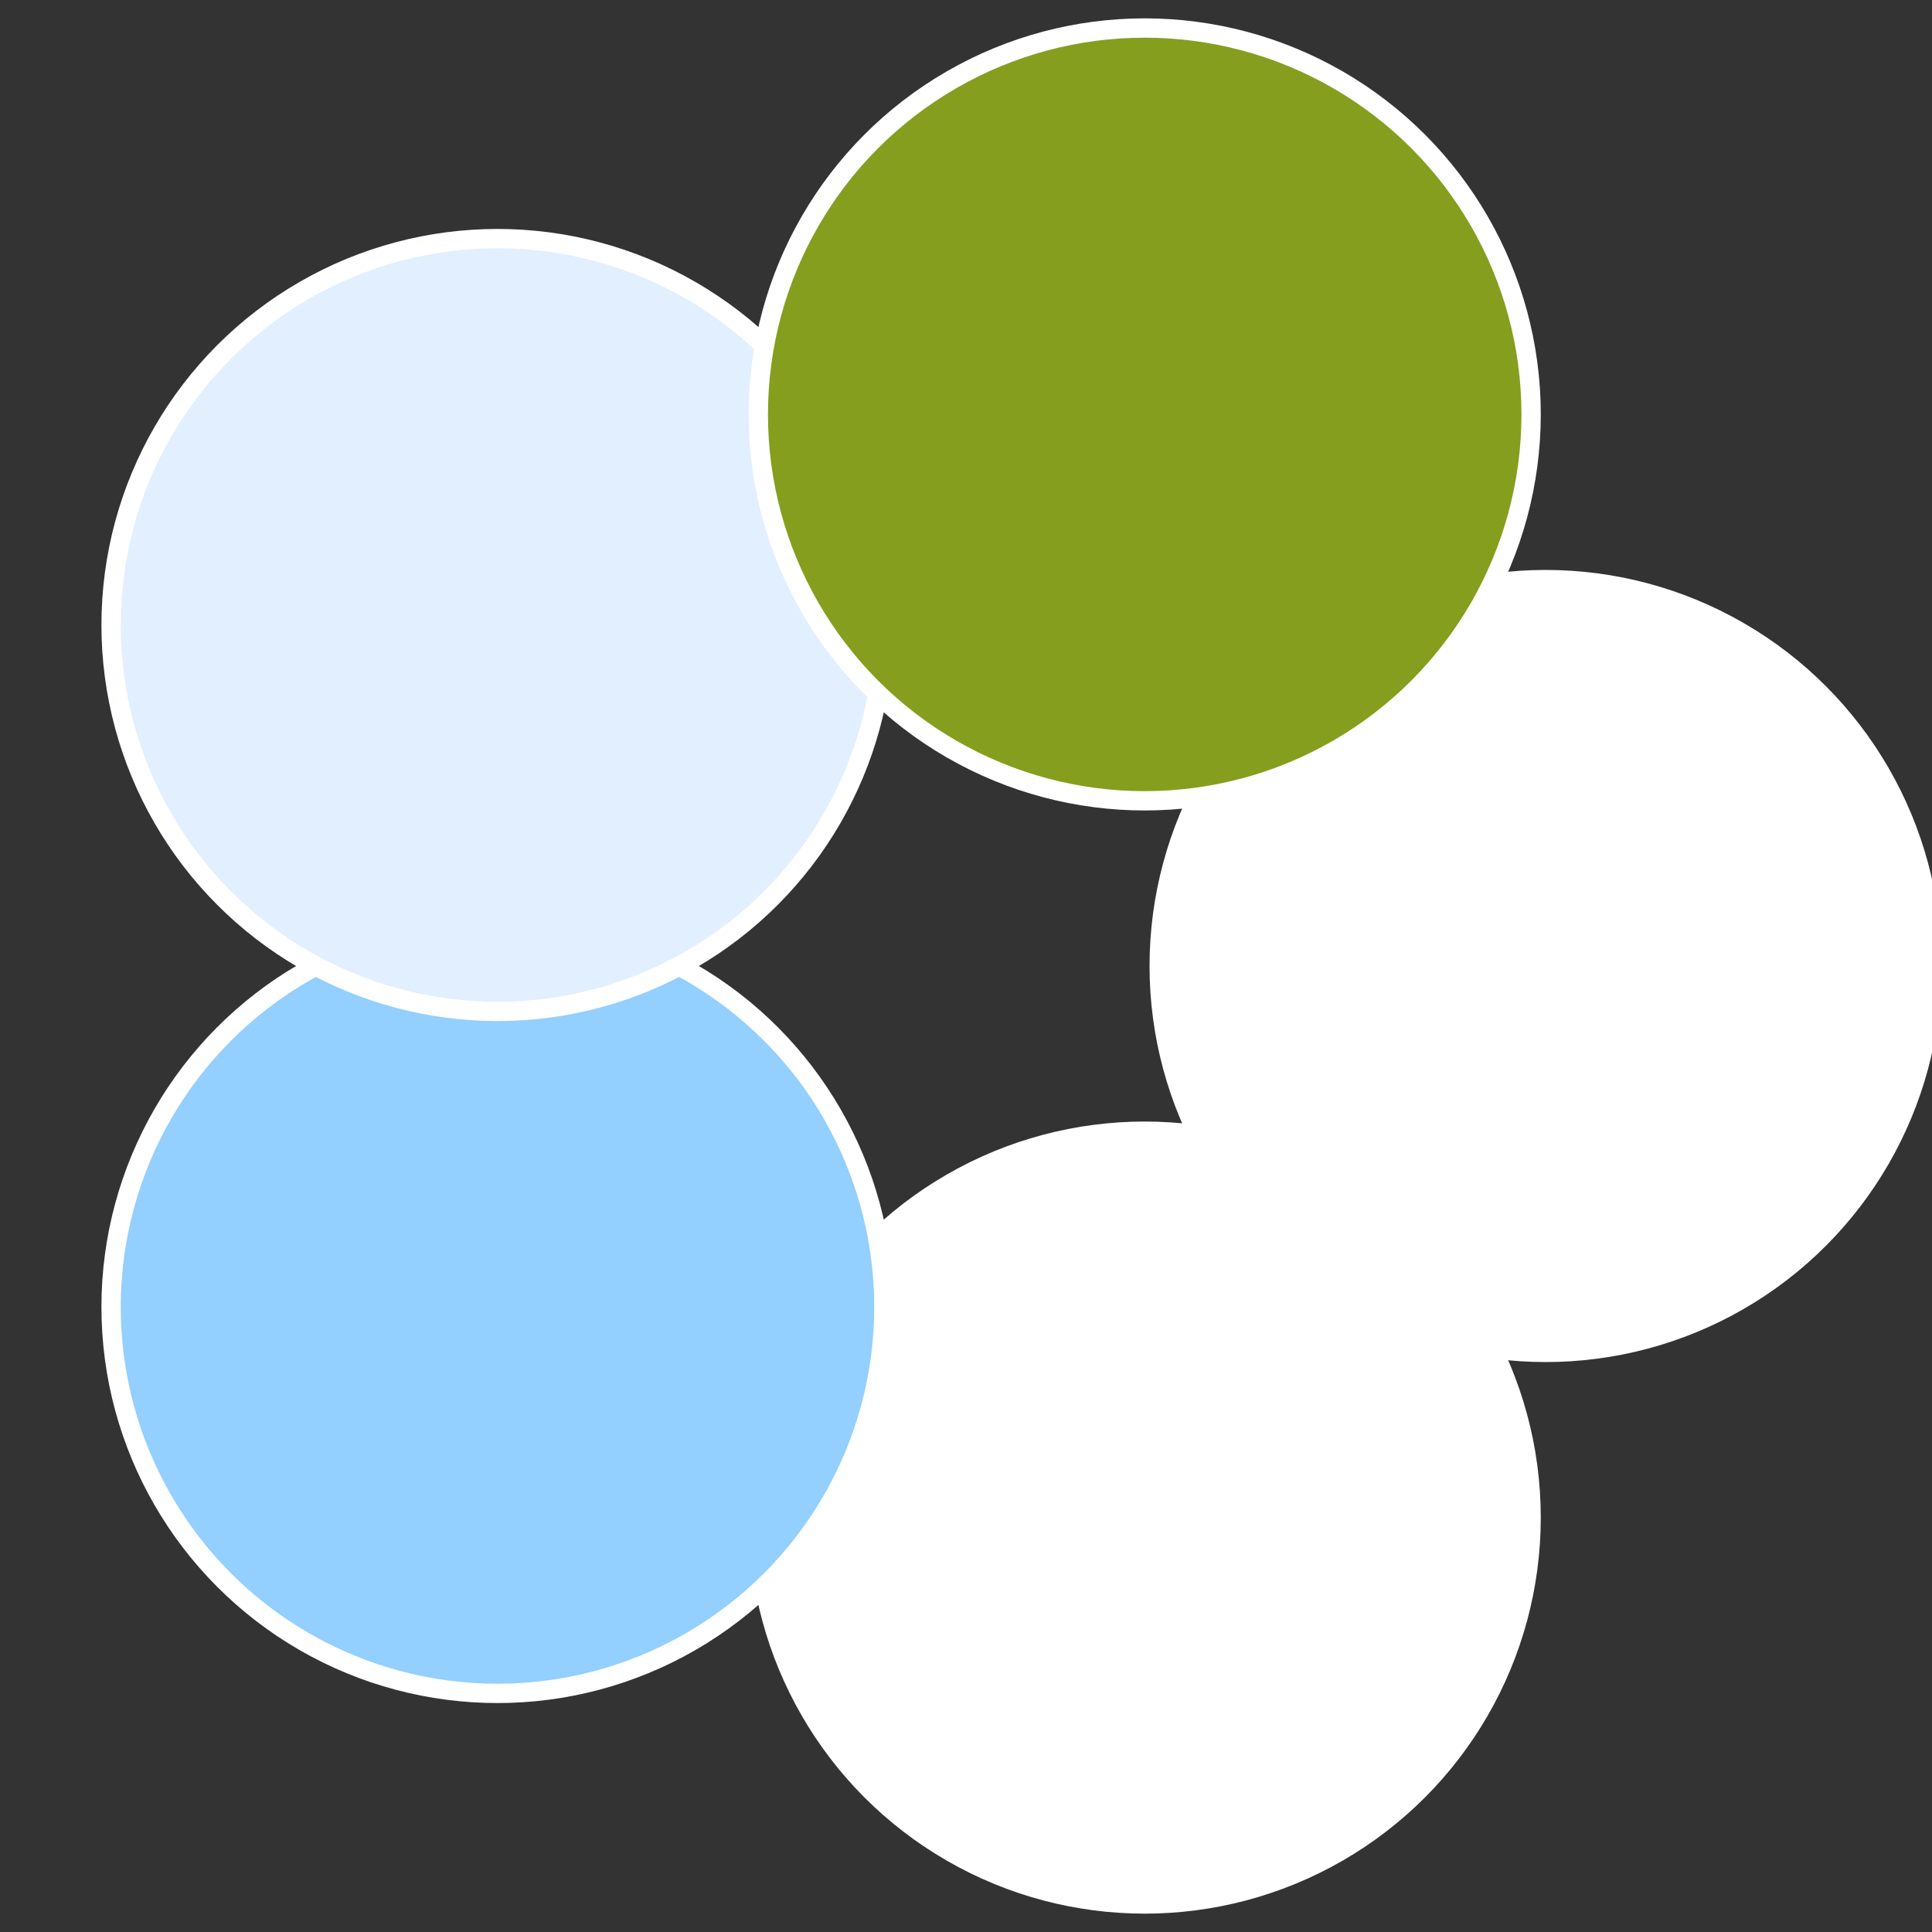
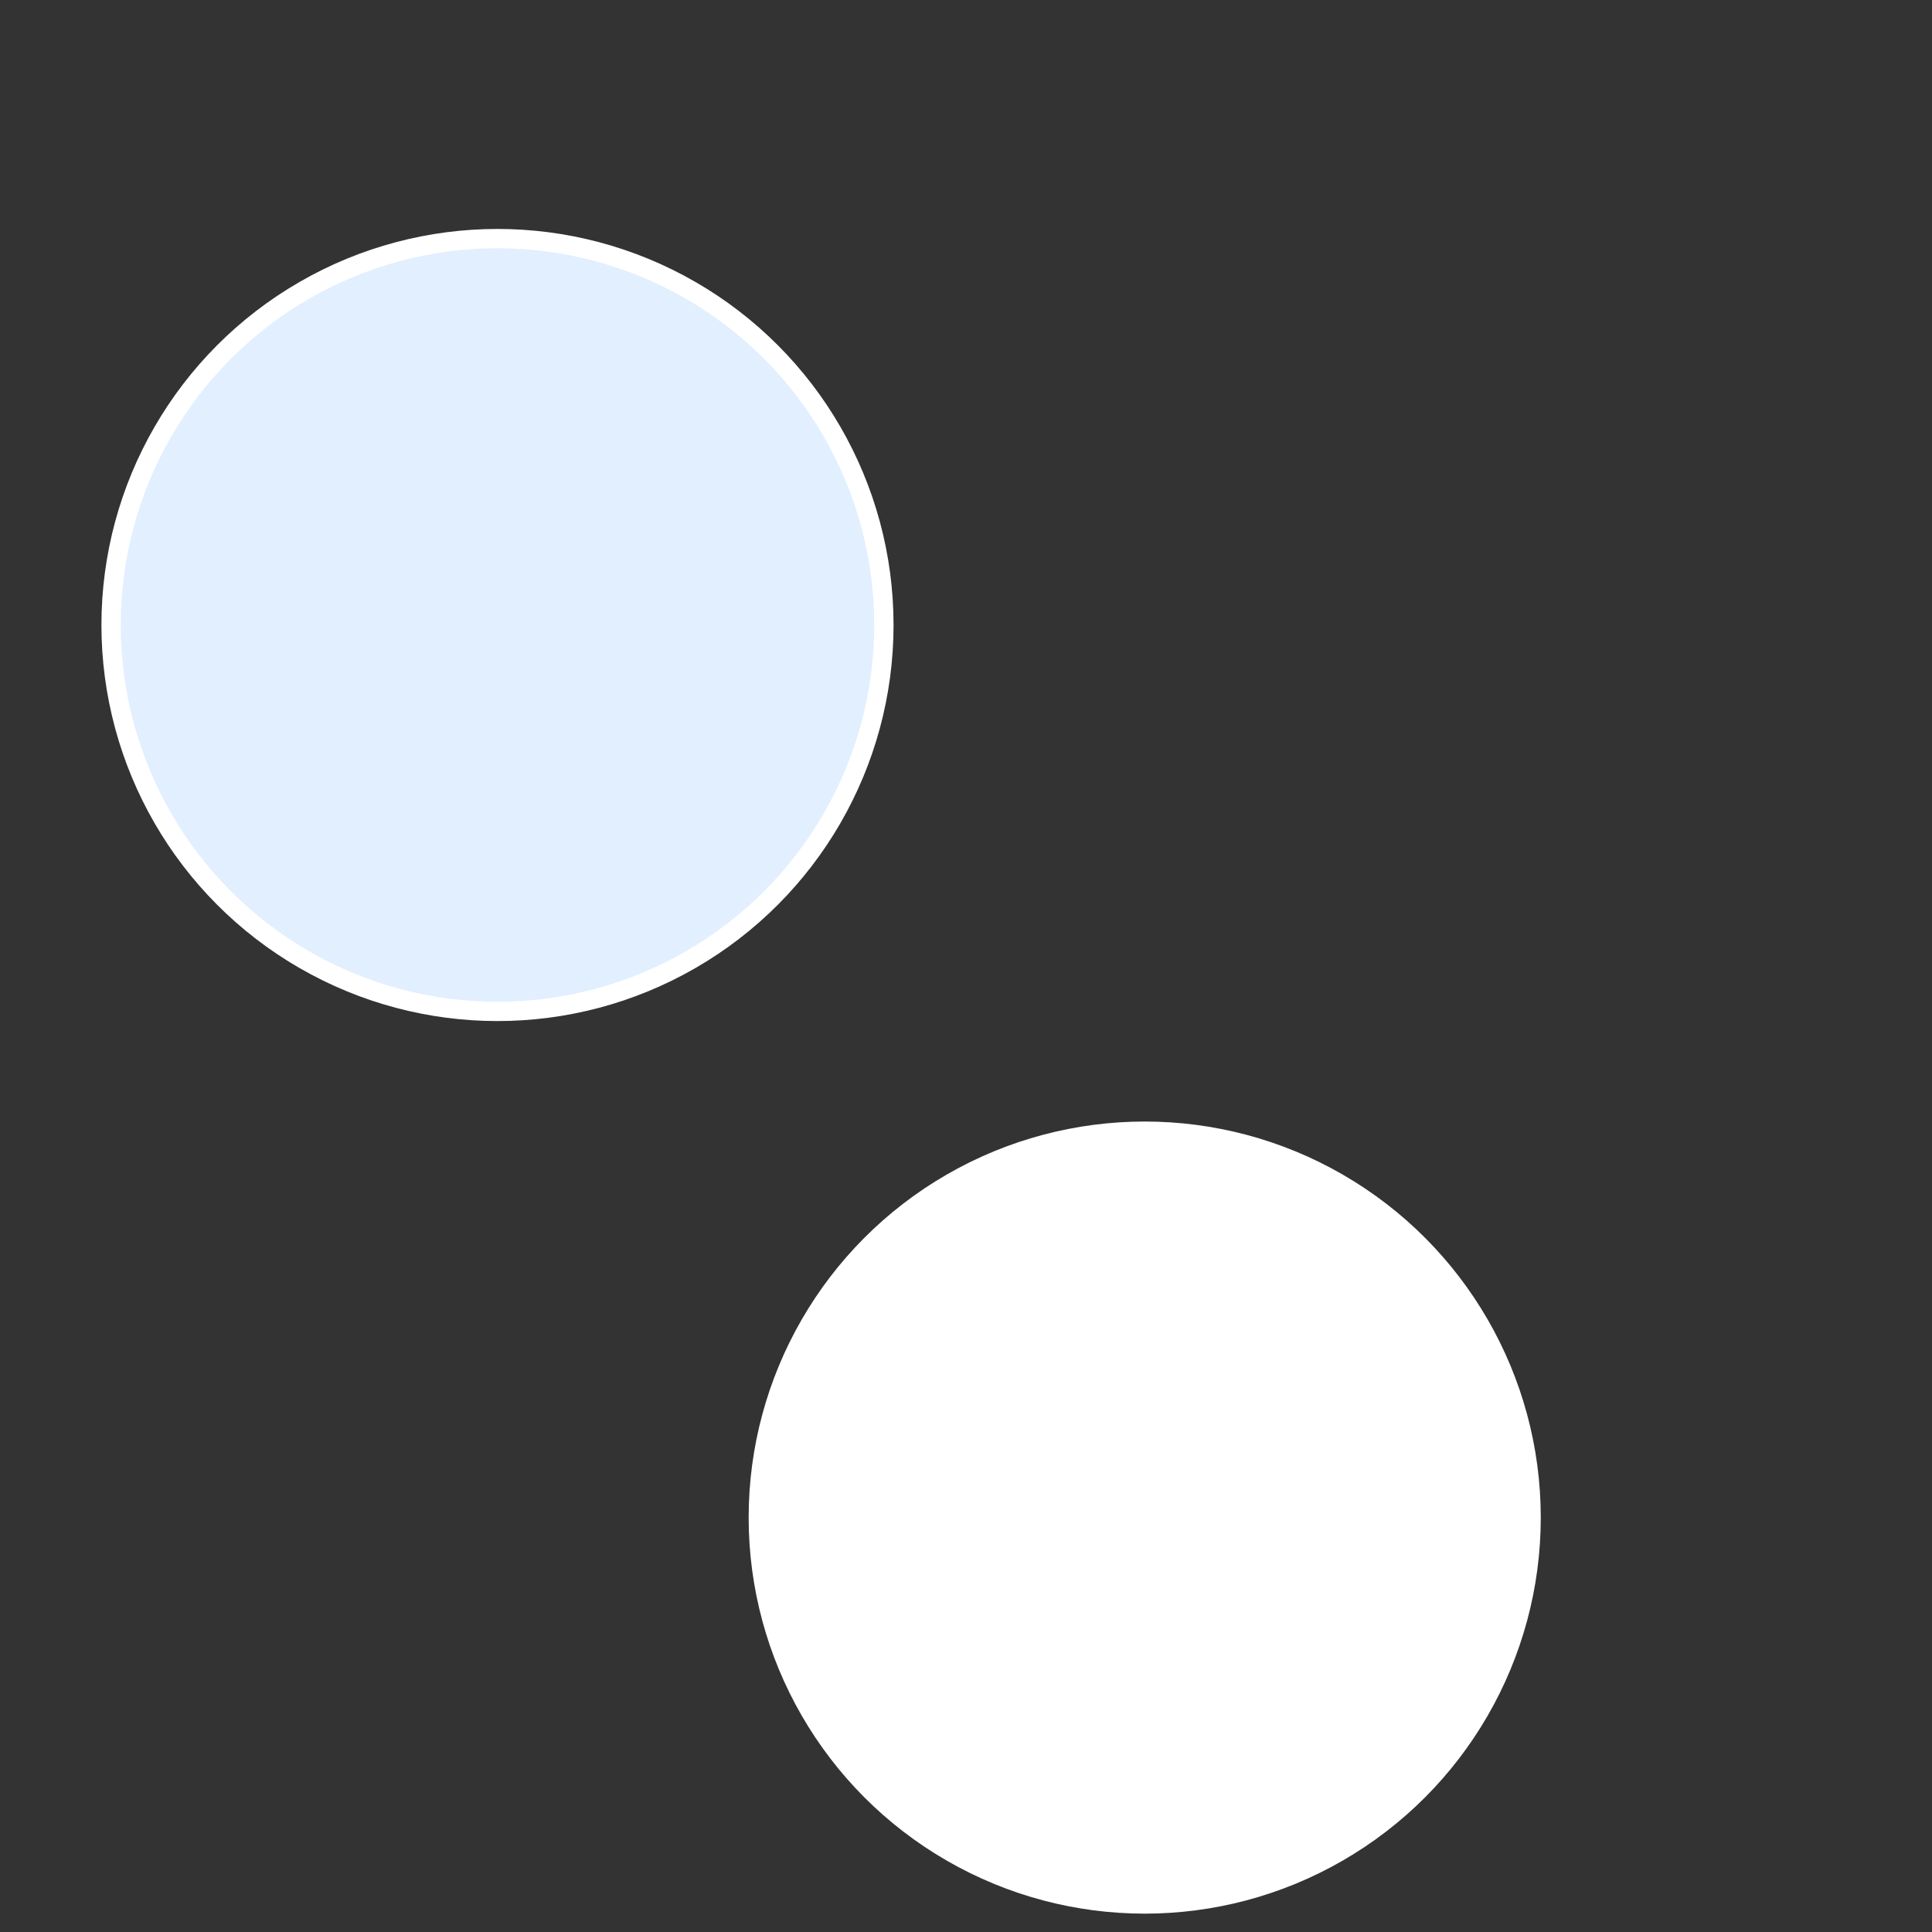
<svg xmlns="http://www.w3.org/2000/svg" width="500" height="500" viewBox="-1 -1 2 2">
  <rect x="-1" y="-1" width="2" height="2" fill="#333333" stroke="none" />
-   <circle cx="0.6" cy="0" r="0.4" fill="#fffffffffffff380e1efffffffffffffe97" stroke="#fff" stroke-width="1%" />
  <circle cx="0.185" cy="0.571" r="0.4" fill="#fffffffffffff380fffffffffffffdb4e1e" stroke="#fff" stroke-width="1%" />
-   <circle cx="-0.485" cy="0.353" r="0.4" fill="#93cfffffffffffff380e1e" stroke="#fff" stroke-width="1%" />
  <circle cx="-0.485" cy="-0.353" r="0.4" fill="#e1efffffffffffff3f1fffffffffffff380" stroke="#fff" stroke-width="1%" />
-   <circle cx="0.185" cy="-0.571" r="0.4" fill="#859e1efffffffffffff380" stroke="#fff" stroke-width="1%" />
</svg>